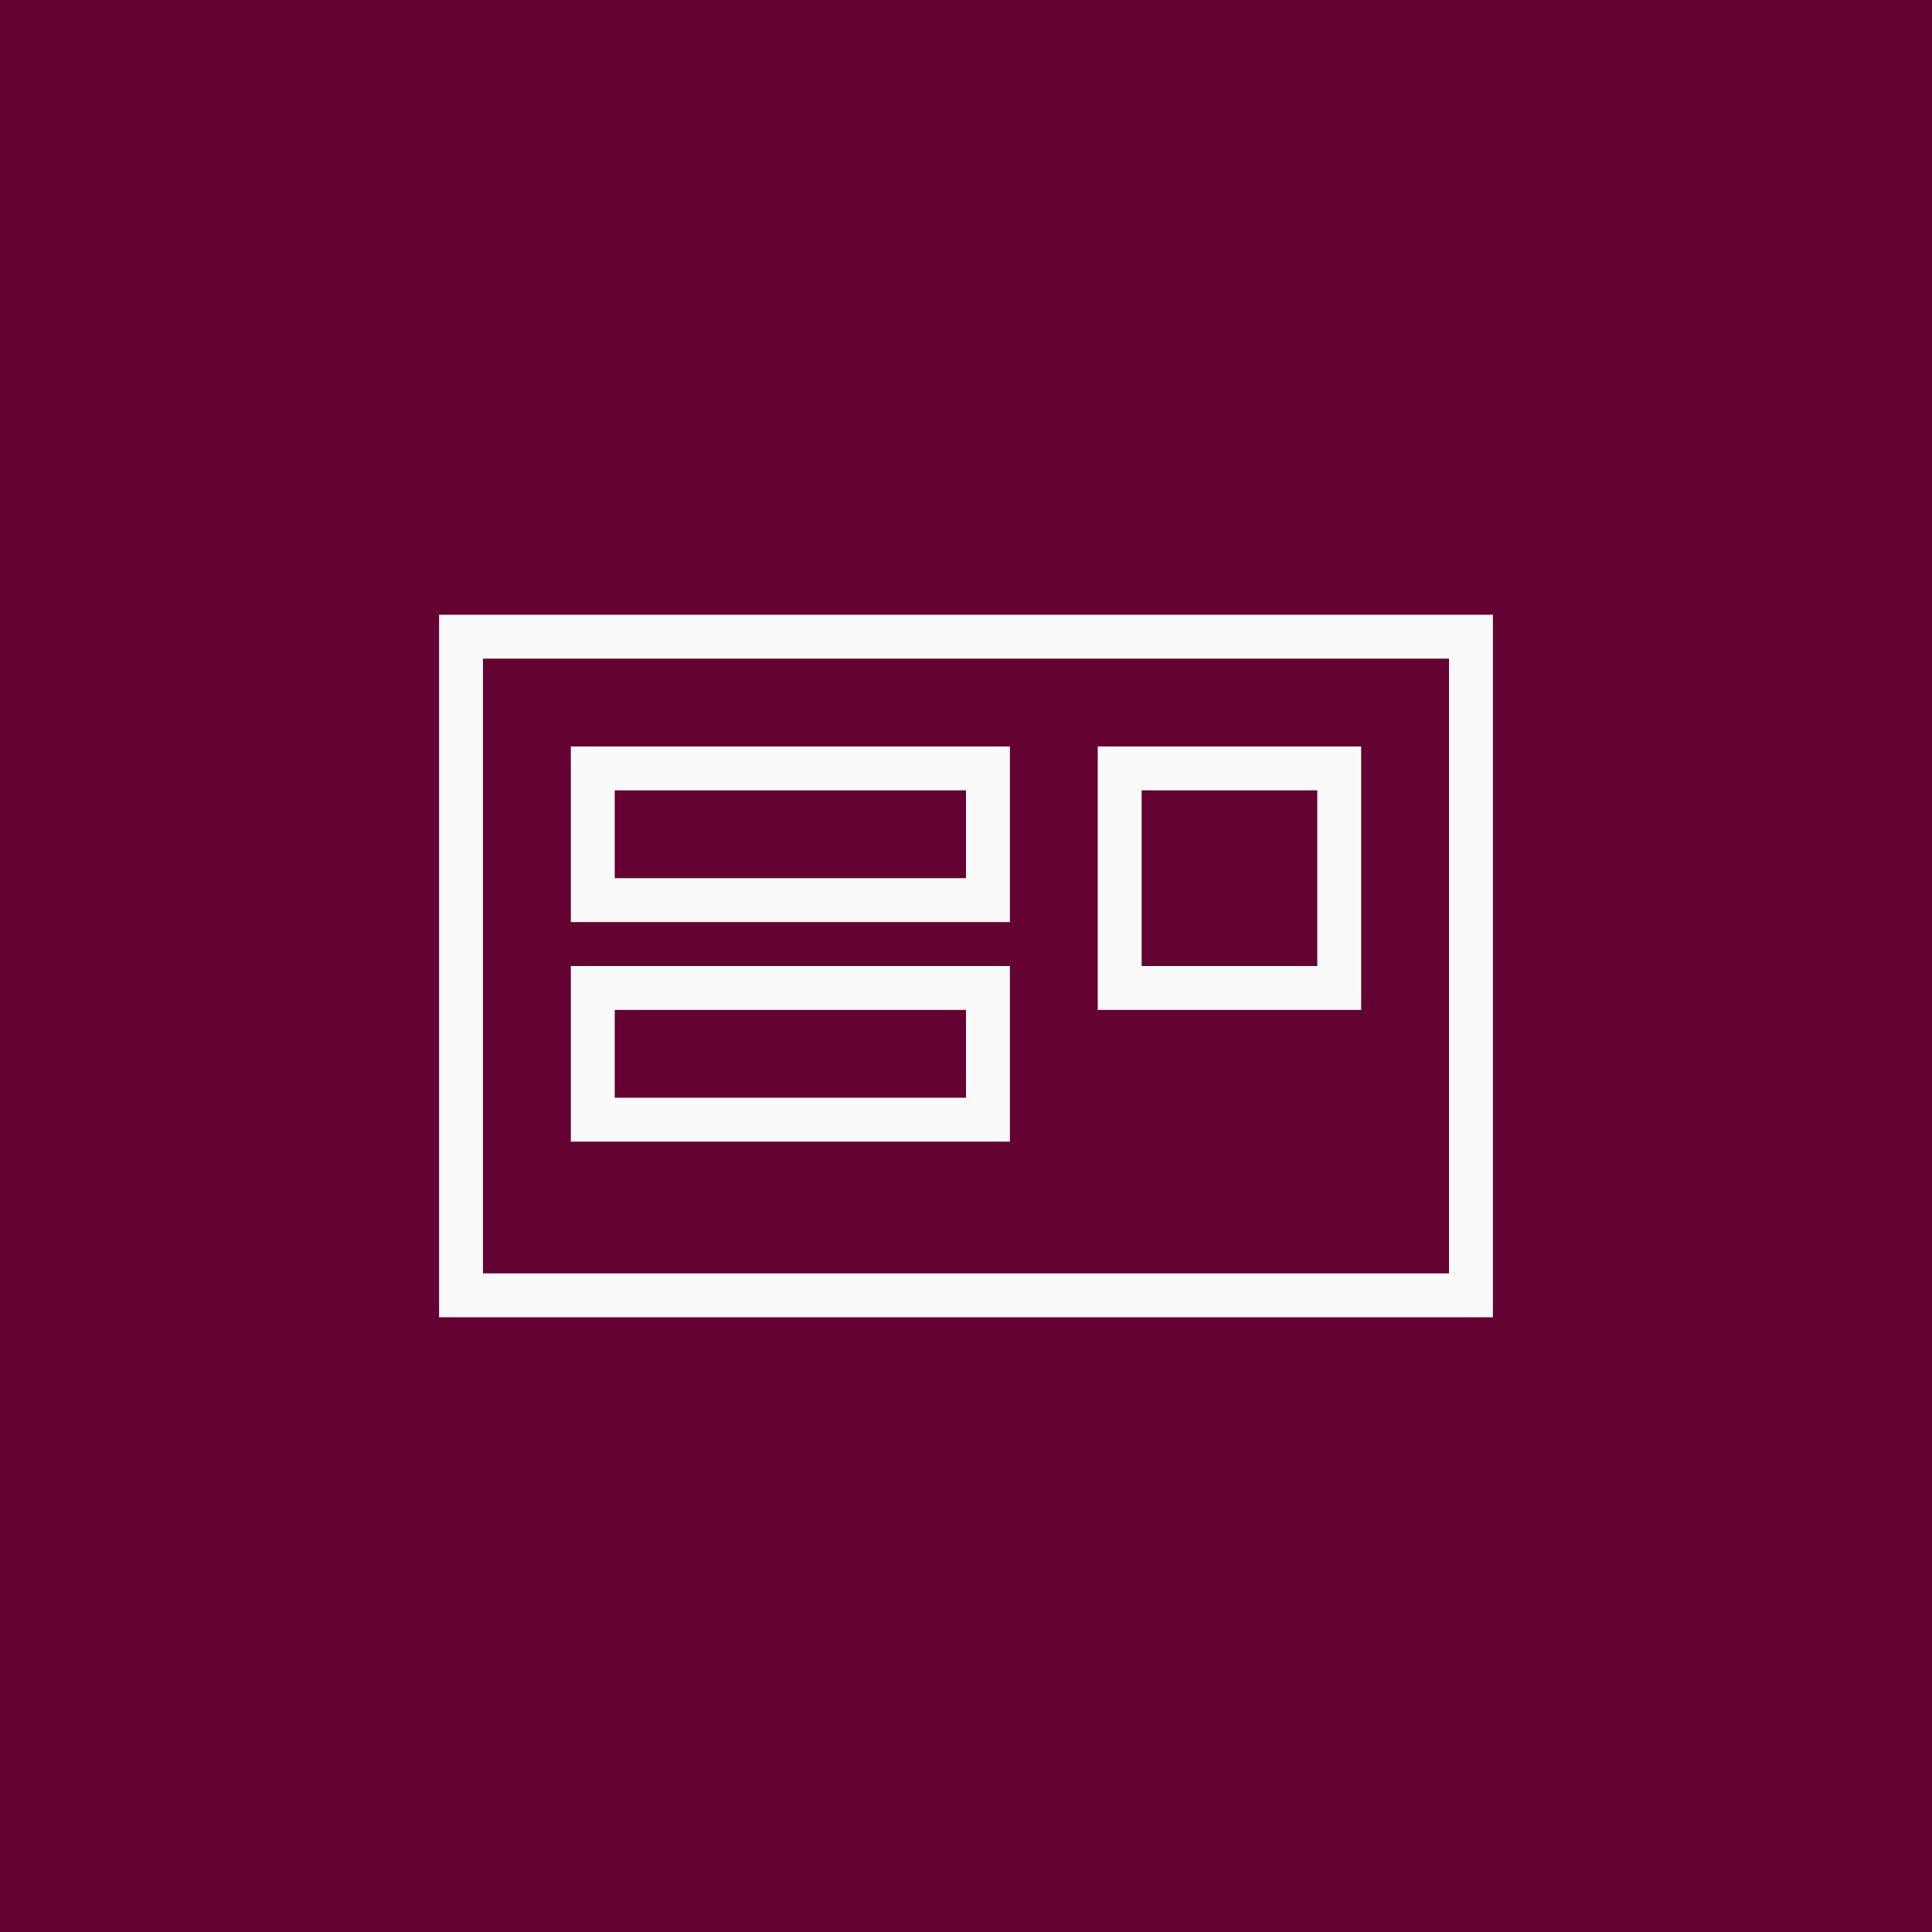
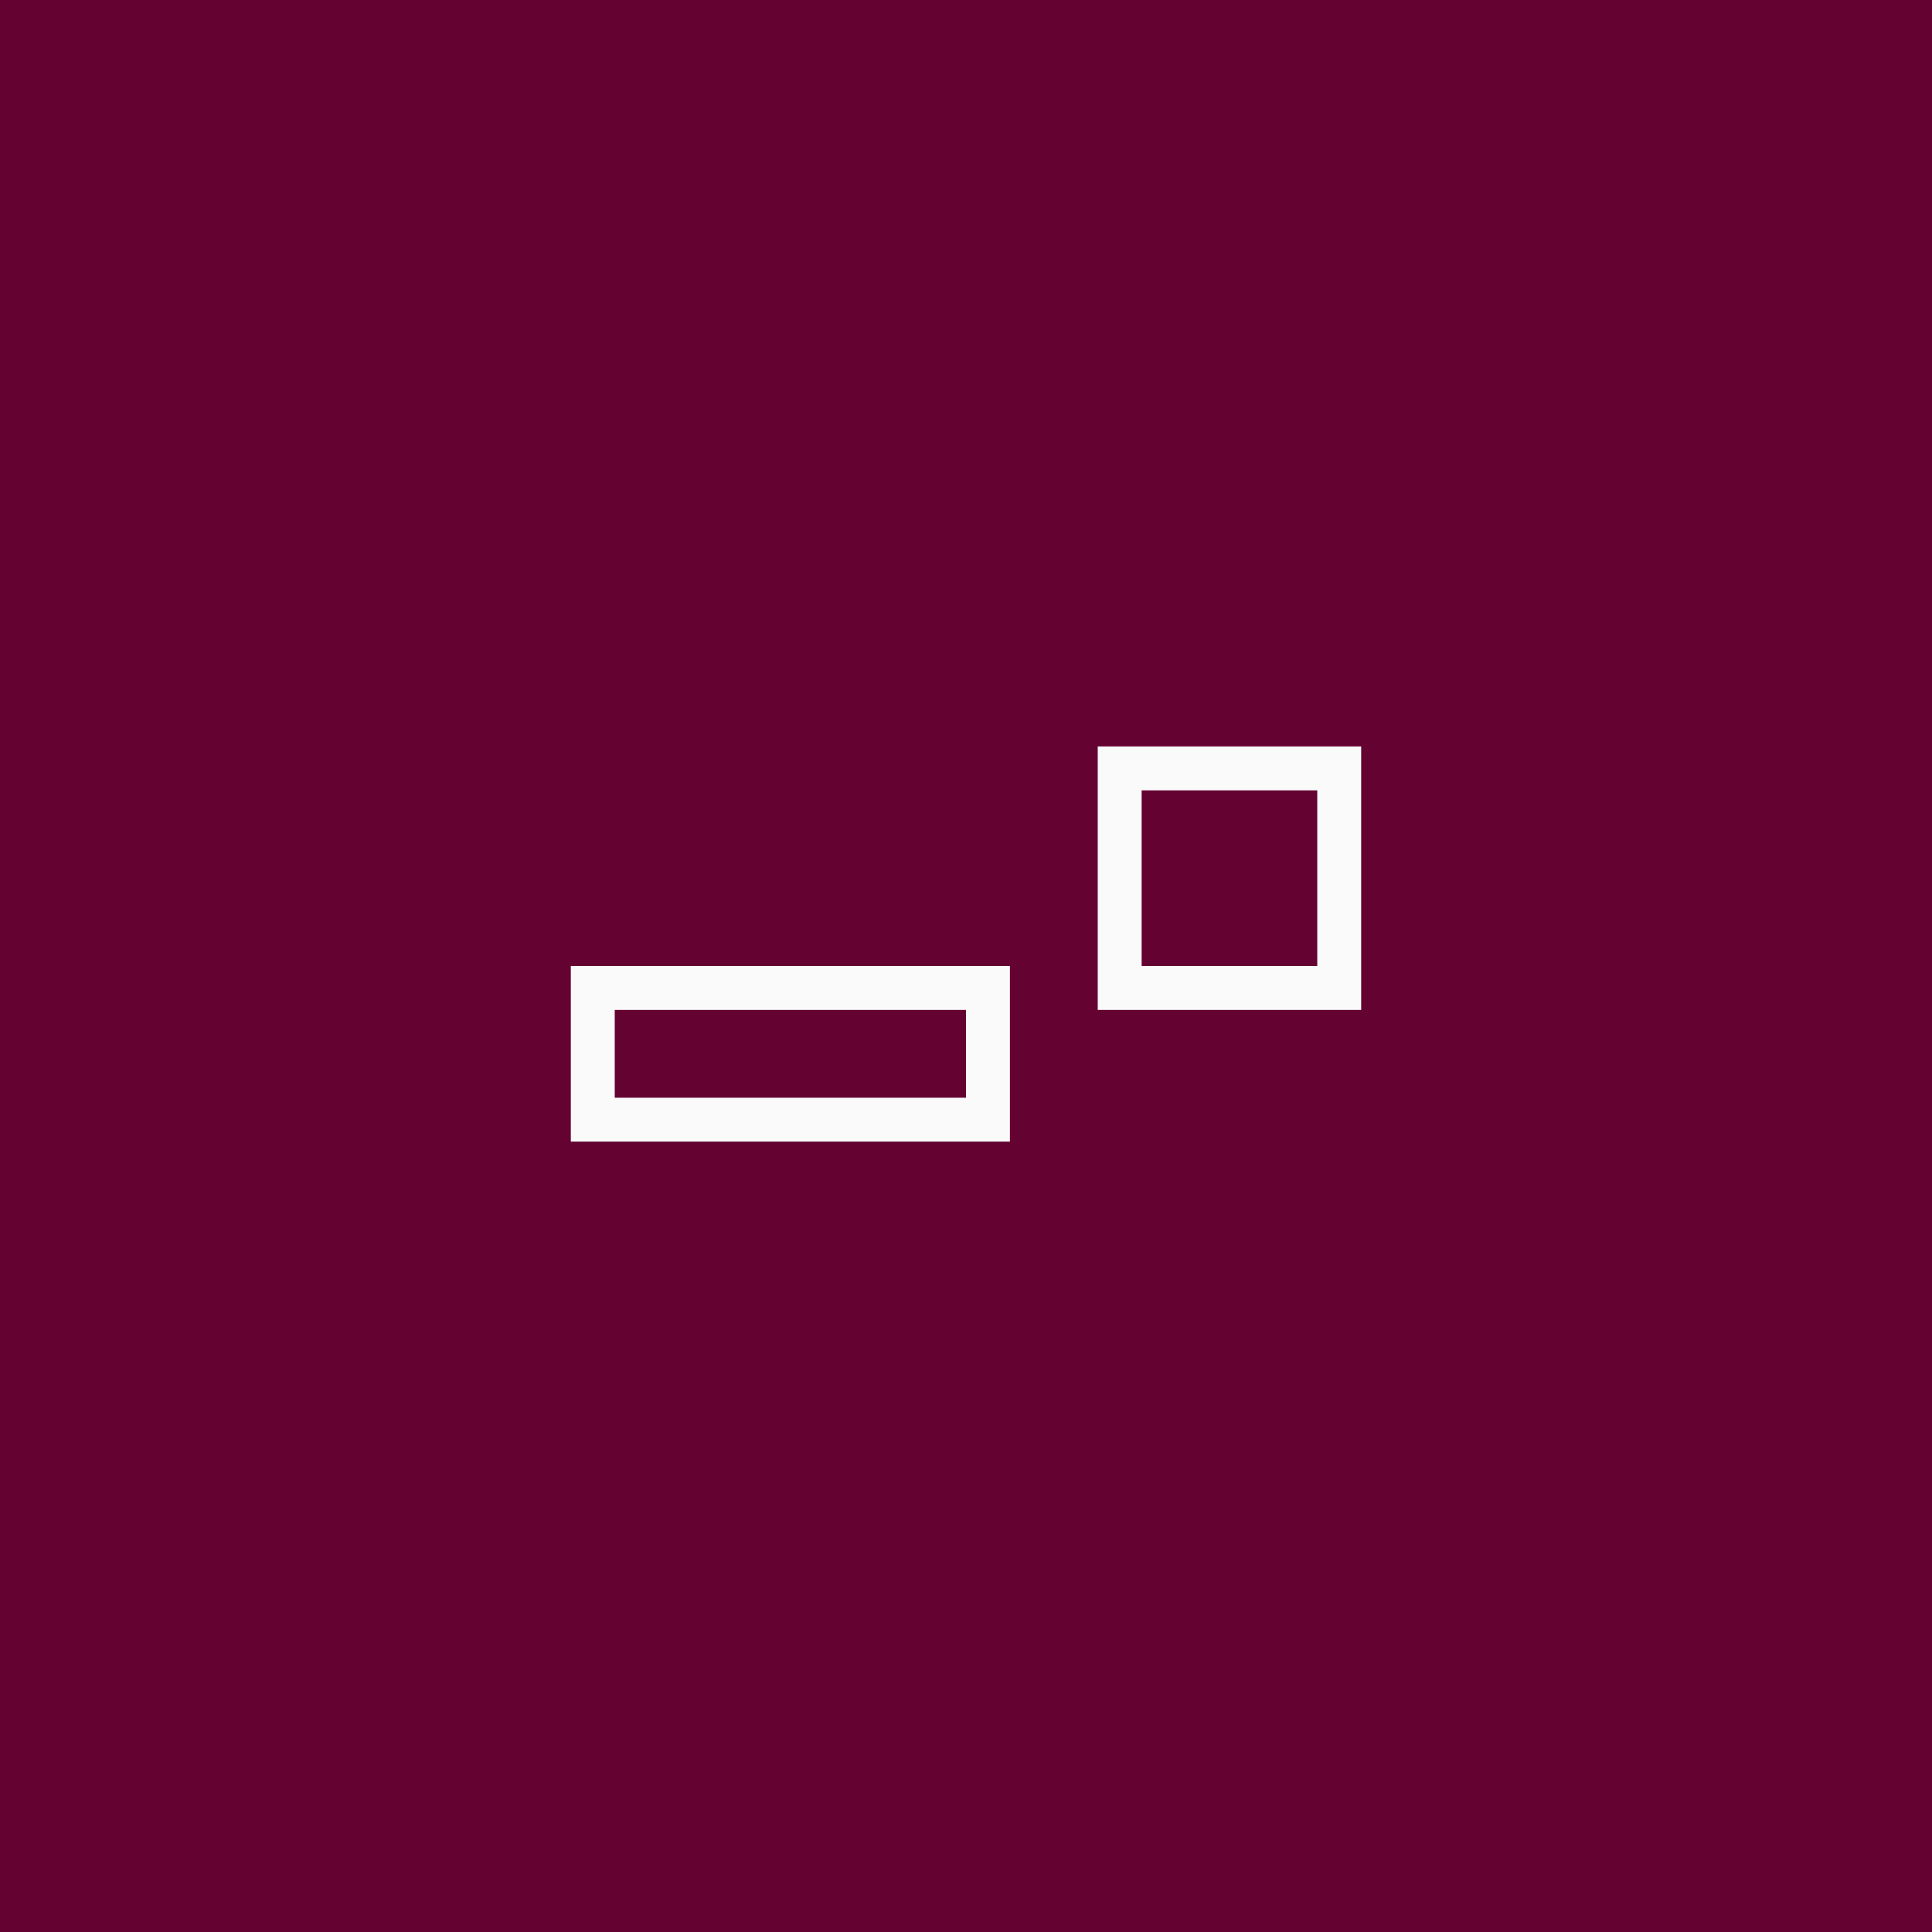
<svg xmlns="http://www.w3.org/2000/svg" width="44" height="44" viewBox="0 0 44 44" fill="none">
  <rect x="0" y="0" width="44" height="44" fill="#808080" stroke="none" />
  <g clip-path="url(#clip0_697_3009)">
    <rect width="44" height="44" fill="#640231" />
-     <rect x="10.5" y="14.5" width="23" height="15" stroke="#FAFAFA" />
    <rect x="25.5" y="17.5" width="5" height="5" stroke="#FAFAFA" />
-     <rect x="13.5" y="17.5" width="9" height="3" stroke="#FAFAFA" />
    <rect x="13.5" y="22.5" width="9" height="3" stroke="#FAFAFA" />
  </g>
  <defs>
    <clipPath id="clip0_697_3009">
      <rect width="44" height="44" fill="white" />
    </clipPath>
  </defs>
</svg>